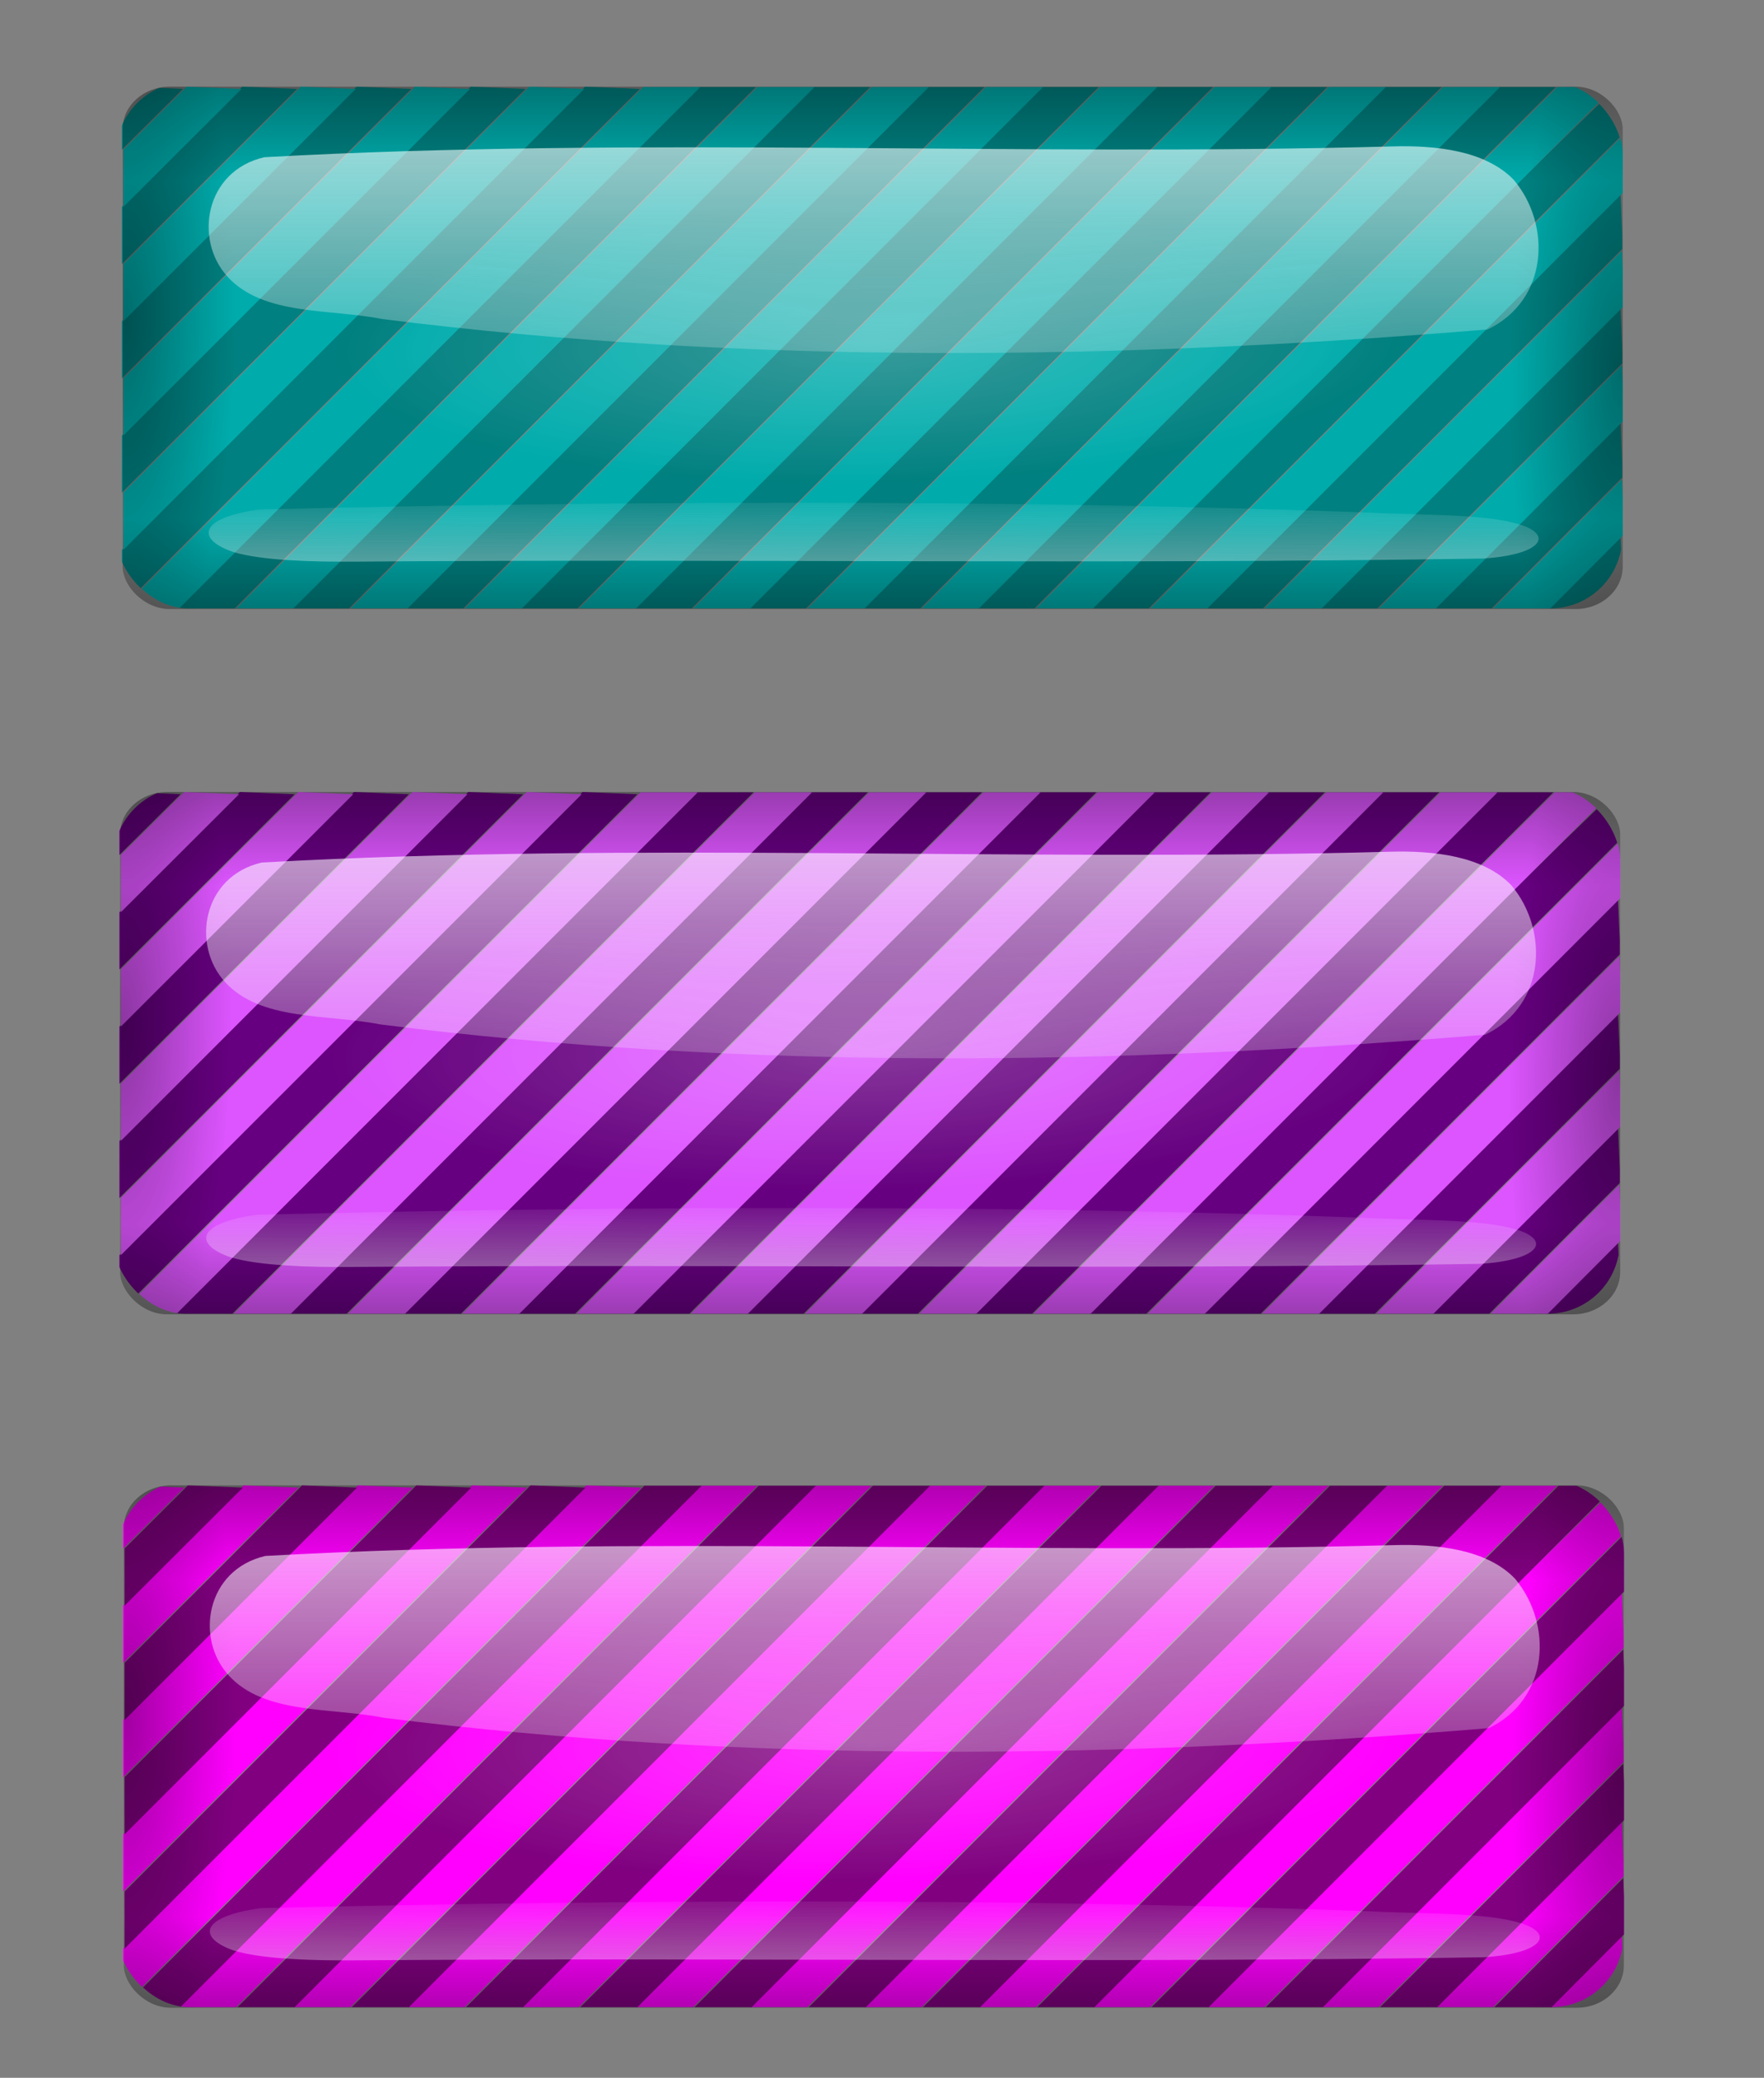
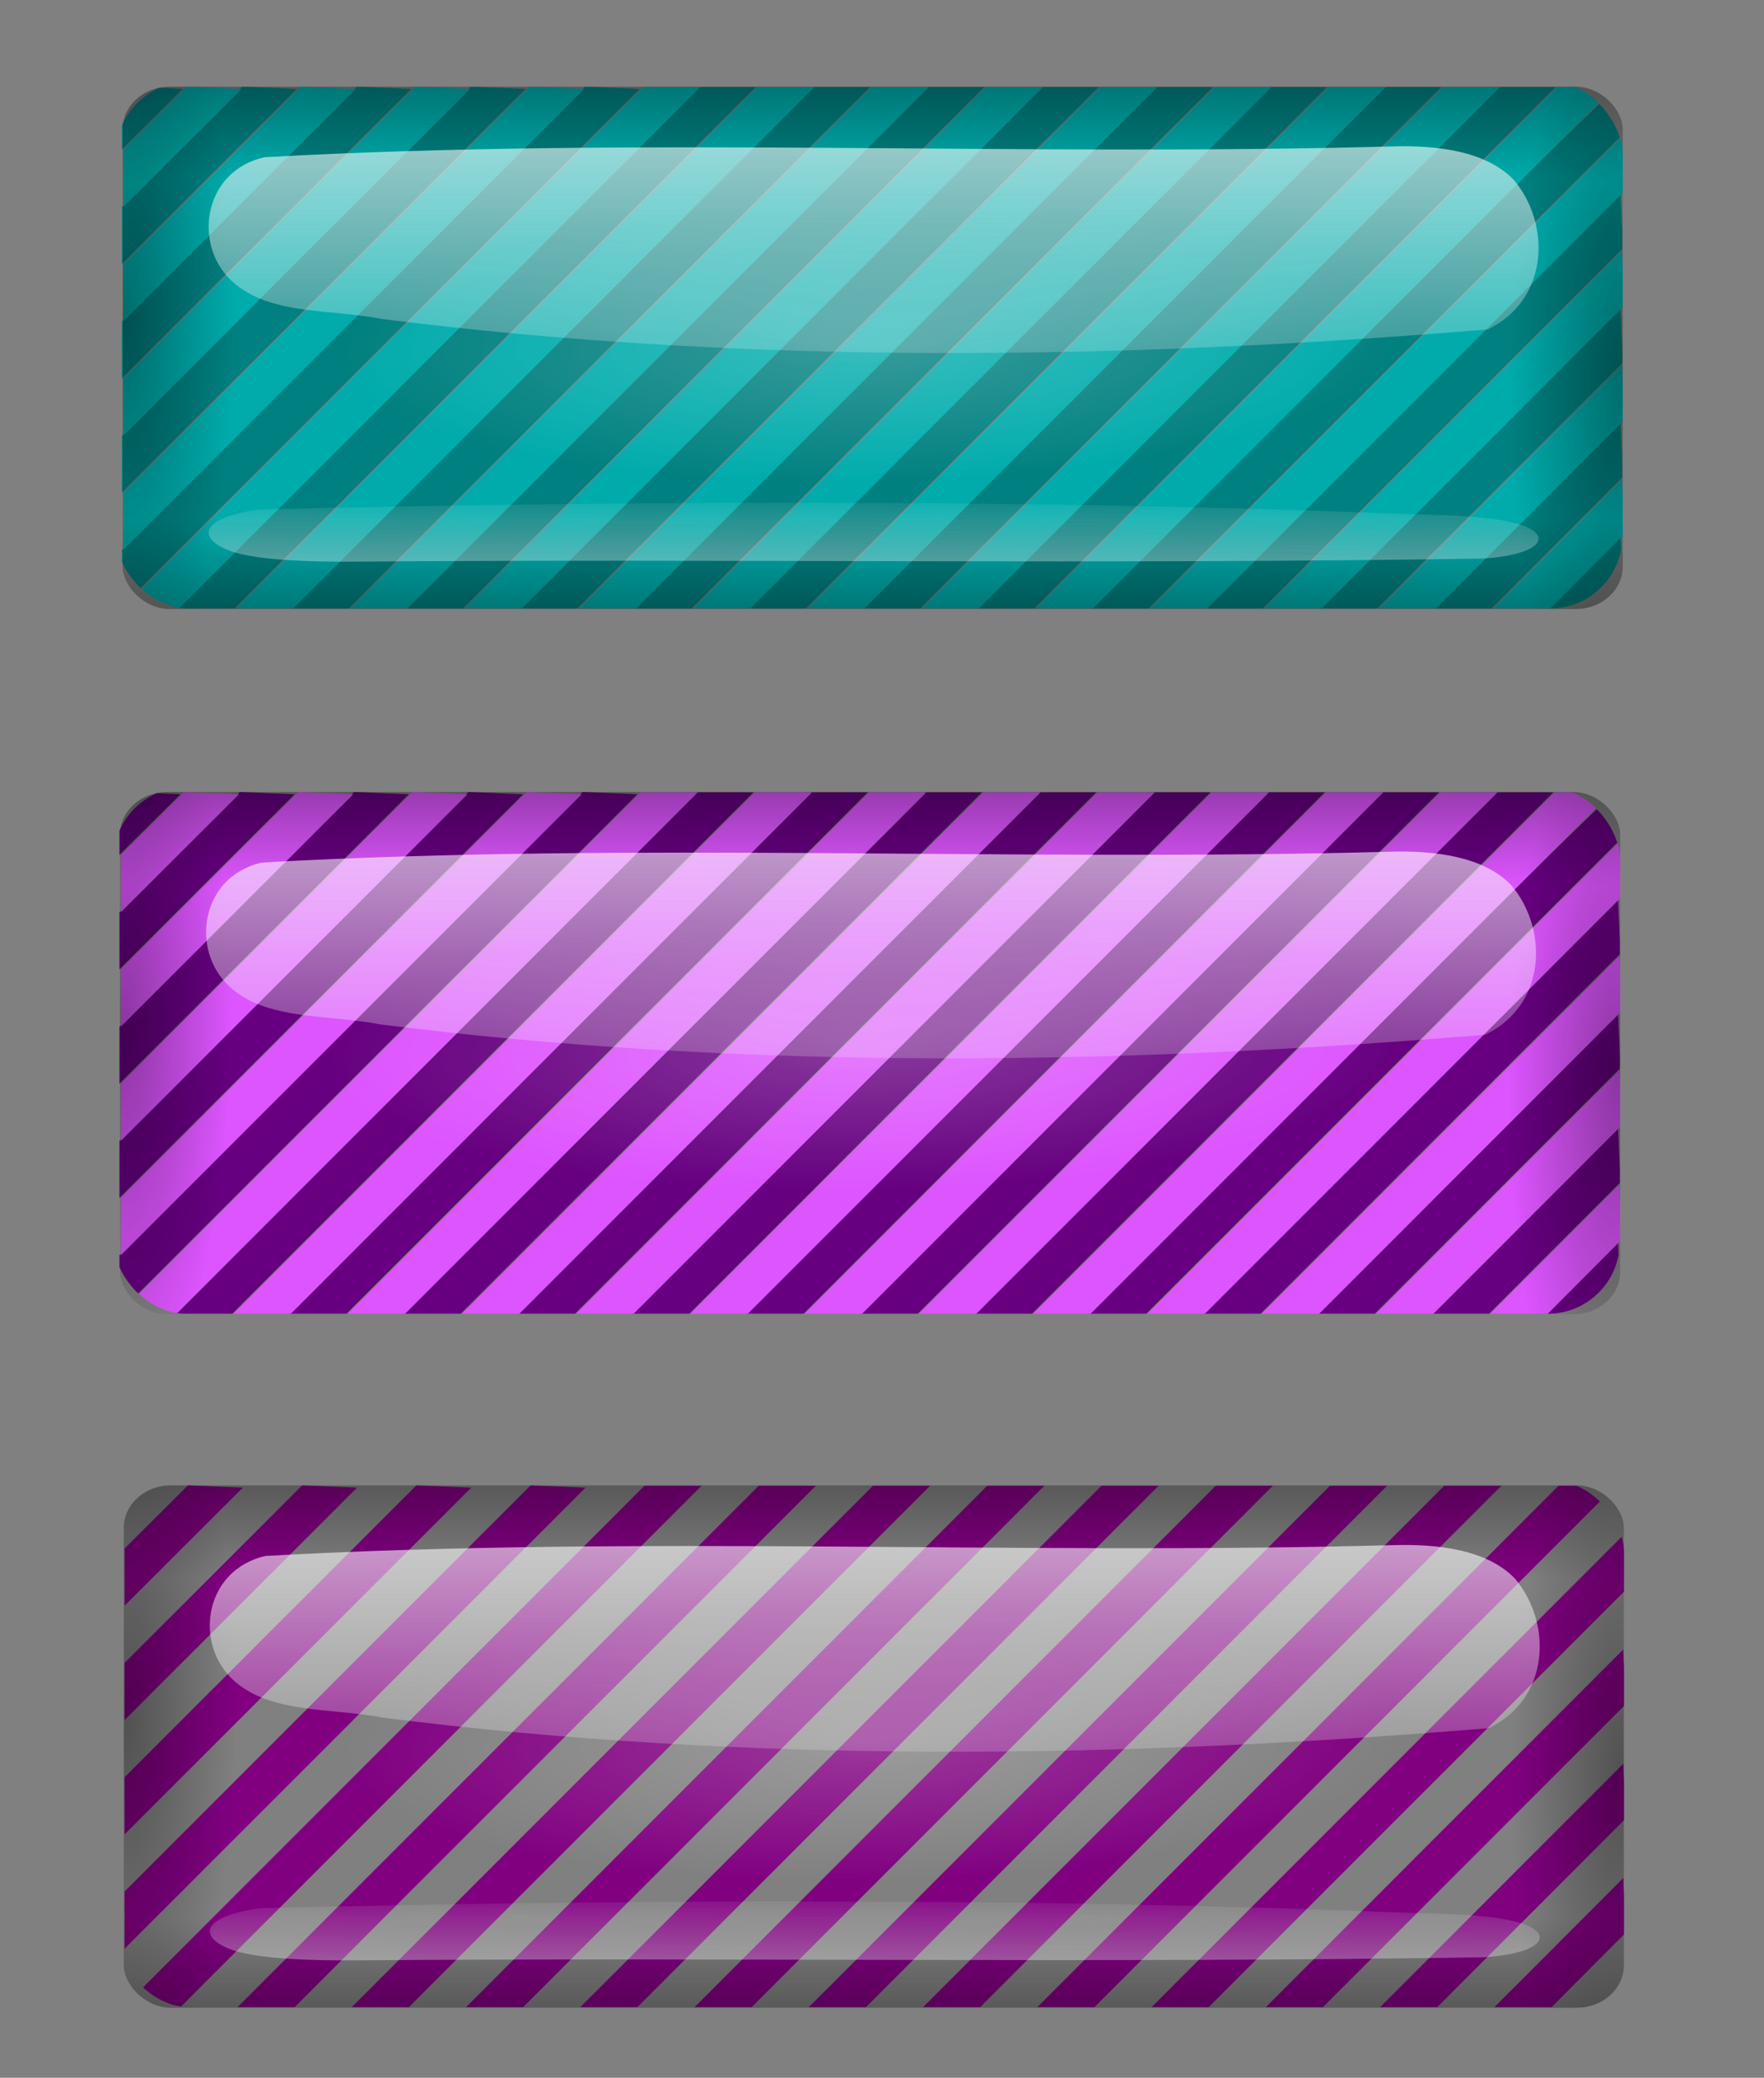
<svg xmlns="http://www.w3.org/2000/svg" xmlns:ns1="http://www.inkscape.org/namespaces/inkscape" xmlns:xlink="http://www.w3.org/1999/xlink" id="svg8498" viewBox="0 0 698.46 822.44" version="1.1" ns1:version="0.91 r13725">
  <rect x="0" y="0" width="698.46" height="822.44" fill="#808080" stroke="none" />
  <defs id="defs3">
    <clipPath id="clipPath3828-3">
      <rect id="rect3830-72" style="fill:#ff6600" ry="18.905" height="138.17" width="395.5" y="357.7" x="-413.25" />
    </clipPath>
    <clipPath id="clipPath3824-57">
      <rect id="rect3826-8" style="fill:#ff6600" ry="18.905" height="138.17" width="395.5" y="357.7" x="-413.25" />
    </clipPath>
    <radialGradient id="radialGradient5727" xlink:href="#linearGradient3498-7" gradientUnits="userSpaceOnUse" cy="776.36" cx="30.423" gradientTransform="matrix(.75 -.015 .004 .218 115.81 605.8)" r="202.82" />
    <linearGradient id="linearGradient3498-7">
      <stop id="stop3500-2" style="stop-color:#ffffff" offset="0" />
      <stop id="stop3502-1" style="stop-color:#ffffff;stop-opacity:0" offset="1" />
    </linearGradient>
    <linearGradient id="linearGradient5731" y2="620.45" xlink:href="#linearGradient3142-3" gradientUnits="userSpaceOnUse" x2="262.4" gradientTransform="matrix(.987 0 0 1.037 -570.75 -70.13)" y1="588.41" x1="262.4" />
    <linearGradient id="linearGradient3142-3">
      <stop id="stop3144-1" style="stop-color:#000000" offset="0" />
      <stop id="stop3146-7" style="stop-color:#000000;stop-opacity:0" offset="1" />
    </linearGradient>
    <linearGradient id="linearGradient5733" y2="619.23" xlink:href="#linearGradient3142-3" gradientUnits="userSpaceOnUse" x2="262.4" gradientTransform="matrix(.987 0 0 1.037 82.924 -1315.5)" y1="588.41" x1="262.4" />
    <radialGradient id="radialGradient5735" xlink:href="#linearGradient3142-3" gradientUnits="userSpaceOnUse" cy="365.38" cx="21.305" gradientTransform="matrix(-.144 -.002 .006 -.575 -126.62 840.93)" r="202.82" />
    <radialGradient id="radialGradient5737" xlink:href="#linearGradient3142-3" gradientUnits="userSpaceOnUse" cy="365.38" cx="21.305" gradientTransform="matrix(-.144 -.002 .006 -.575 527.05 -404.44)" r="202.82" />
    <linearGradient id="linearGradient5747" y2="412.2" xlink:href="#linearGradient3163-1" gradientUnits="userSpaceOnUse" x2="263.67" gradientTransform="matrix(1.139 0 0 1 -72.09 5.071)" y1="306.99" x1="263.67" />
    <linearGradient id="linearGradient3163-1">
      <stop id="stop3165-6" style="stop-color:#f9f9f9" offset="0" />
      <stop id="stop3167-3" style="stop-color:#f9f9f9;stop-opacity:0" offset="1" />
    </linearGradient>
    <linearGradient id="linearGradient5749" y2="394.43" xlink:href="#linearGradient3163-1" gradientUnits="userSpaceOnUse" x2="261.44" gradientTransform="matrix(-1.139 0 0 -.285 579.93 531.58)" y1="235.89" x1="263.67" />
  </defs>
  <g id="layer1" transform="translate(-.908 -.208)">
    <g id="g5590" transform="matrix(1.508 0 0 1.508 810.02 -769.98)">
      <g id="g5106" transform="translate(-14.161 -65.882)">
        <path id="path3842" style="fill:#008080" clip-path="url(#clipPath3828-3)" d="m-328.7 427.52 68.495-68.5h7.5 7.5l-68.495 68.5-68.495 68.5h-7.5-7.5l68.495-68.5zm30 0 68.495-68.5h7.5 7.5l-68.495 68.5-68.495 68.5h-7.5-7.5l68.495-68.5zm30 0 68.495-68.5h7.5 7.5l-68.495 68.5-68.495 68.5h-7.5-7.5l68.495-68.5zm30 0 68.495-68.5h7.5 7.5l-68.495 68.5-68.495 68.5h-7.5-7.5l68.495-68.5zm30 0 68.495-68.5h7.5 7.5l-68.495 68.5-68.495 68.5h-7.5-7.5l68.495-68.5zm30 0 68.495-68.5h7.5 7.5l-68.495 68.5-68.495 68.5h-7.5-7.5l68.495-68.5zm30 0 68.495-68.5h7.5 7.5l-68.495 68.5-68.495 68.5h-7.5-7.5l68.495-68.5zm30 0 68.495-68.5h7.5 7.5l-68.495 68.5-68.495 68.5h-7.5-7.5l68.495-68.5zm30 0c37.672-37.675 69.058-68.5 69.747-68.5 0.87 0 1.253 1.91 1.253 6.253v6.253l-62.253 62.247-62.253 62.247h-7.494-7.494l68.495-68.5zm16.003 13.99 54.497-54.51 0.298 7.208 0.298 7.208-47.294 47.302-47.294 47.302h-7.5-7.5l54.497-54.51zm15.001 14.999 39.495-39.511 0.298 7.207 0.298 7.207-32.292 32.303-32.292 32.303h-7.501-7.501l39.495-39.511zm15.003 14.997 24.492-24.514 0.298 7.206 0.298 7.206-17.287 17.308-17.287 17.308h-7.503-7.503l24.492-24.514zm15.012 14.988 9.48-9.526 0.297 7.162c0.259 6.257 0.016 7.461-1.924 9.526-1.955 2.081-3.126 2.364-9.777 2.364h-7.556l9.48-9.526zm-384.02 1.52v-7.5l60.801-60.795 60.801-60.795 7.208 0.298 7.208 0.298-68.009 67.997-68.009 67.997v-7.5zm0-30.002v-7.5l45.802-45.794 45.802-45.794 7.208 0.298 7.208 0.298-53.01 52.996-53.01 52.996v-7.5zm0-30.003v-7.501l30.804-30.792 30.804-30.792 7.207 0.298 7.207 0.298-38.011 37.995-38.011 37.995v-7.501zm0-30.009v-7.504l15.809-15.786 15.809-15.786 7.205 0.298 7.205 0.298-23.014 22.992-23.014 22.992v-7.504zm0-30.285c0-5.588 0.377-7.903 1.349-8.276 0.742-0.285 4.356-0.383 8.03-0.219l6.681 0.299-8.03 7.976-8.03 7.976v-7.758z" transform="translate(-78.678 240.44)" />
        <path id="path3844" style="fill:#00abab" clip-path="url(#clipPath3824-57)" d="m-343.45 427.52 68.495-68.5h7.5 7.5l-68.495 68.5-68.495 68.5h-7.5-7.5l68.495-68.5zm30 0 68.495-68.5h7.5 7.5l-68.495 68.5-68.495 68.5h-7.5-7.5l68.495-68.5zm30 0 68.495-68.5h7.5 7.5l-68.495 68.5-68.495 68.5h-7.5-7.5l68.495-68.5zm30 0 68.495-68.5h7.5 7.5l-68.495 68.5-68.495 68.5h-7.5-7.5l68.495-68.5zm30 0 68.495-68.5h7.5 7.5l-68.495 68.5-68.495 68.5h-7.5-7.5l68.495-68.5zm30 0 68.495-68.5h7.5 7.5l-68.495 68.5-68.495 68.5h-7.5-7.5l68.495-68.5zm30 0 68.495-68.5h7.5 7.5l-68.495 68.5-68.495 68.5h-7.5-7.5l68.495-68.5zm30 0 68.495-68.5h7.5 7.5l-68.495 68.5-68.495 68.5h-7.5-7.5l68.495-68.5zm30 0 68.495-68.5h7.5 7.5l-68.495 68.5-68.495 68.5h-7.5-7.5l68.495-68.5zm23.503 6.491 61.997-62.009 0.298 7.208 0.298 7.208-54.794 54.801-54.794 54.801h-7.5-7.5l61.997-62.009zm15.001 14.999 46.996-47.01 0.298 7.208 0.298 7.208-39.793 39.802-39.793 39.802h-7.501-7.501l46.996-47.01zm15.002 14.998 31.994-32.012 0.298 7.207 0.298 7.207-24.79 24.805-24.79 24.805h-7.502-7.502l31.994-32.012zm15.005 14.995 16.989-17.017 0.298 7.202 0.298 7.202-9.779 9.816-9.779 9.816h-7.508-7.508l16.989-17.017zm14.989 15.017c0.995-1.1 1.965-2 2.155-2 0.19 0 0.345 0.9 0.345 2 0 1.381-0.667 2-2.155 2-2.092 0-2.102-0.059-0.345-2zm-391.5-21.007v-7.5l53.301-53.294 53.301-53.294 7.208 0.298 7.208 0.298-60.509 60.497-60.509 60.497v-7.5zm0-30.002v-7.501l38.303-38.293 38.303-38.293 7.208 0.298 7.208 0.298-45.51 45.496-45.51 45.496v-7.501zm0-30.005v-7.502l23.306-23.29 23.306-23.29 7.207 0.298 7.207 0.298-30.512 30.494-30.512 30.494v-7.502zm0-30.02v-7.51l8.319-8.275 8.319-8.275 7.2 0.297 7.2 0.297-15.518 15.488-15.518 15.488v-7.51z" transform="translate(-78.554 240.44)" />
      </g>
      <g id="g5110" transform="translate(-702.16 -221.01)">
        <g id="g5112" style="opacity:0.66" transform="matrix(.96 0 0 .9 169.91 -232.72)">
          <g id="g5114" transform="matrix(.967 0 0 .922 96.418 457.87)">
            <rect id="rect5116" style="opacity:0.33;fill:url(#radialGradient5727)" ry="12.123" height="149.35" width="405.64" y="702.09" x="-59.579" />
            <rect id="rect5118" style="opacity:0.33;fill:url(#radialGradient5727)" ry="12.123" height="149.35" width="405.64" y="702.09" x="-59.579" />
          </g>
          <g id="g5120" transform="translate(532.41 559.03)">
            <g id="g5122" transform="matrix(1.025 0 0 .984 36.803 1.324)">
              <rect id="rect5124" style="opacity:.55;fill:url(#linearGradient5731)" ry="12.567" height="154.81" width="400.27" y="545.28" x="-526.97" />
              <rect id="rect5126" style="opacity:.55;fill:url(#linearGradient5733)" transform="scale(-1)" ry="12.567" width="400.27" y="-700.09" x="126.7" height="154.81" />
              <rect id="rect5128" style="opacity:.55;fill:url(#radialGradient5735)" ry="12.567" height="154.81" width="400.27" y="545.28" x="-526.97" />
              <rect id="rect5130" style="opacity:.55;fill:url(#radialGradient5737)" transform="scale(-1)" ry="12.567" width="400.27" y="-700.09" x="126.7" height="154.81" />
            </g>
            <g id="g5132" transform="matrix(1.025 0 0 .984 36.803 1.324)">
              <rect id="rect5134" style="opacity:.55;fill:url(#linearGradient5731)" ry="12.567" height="154.81" width="400.27" y="545.28" x="-526.97" />
-               <rect id="rect5136" style="opacity:.55;fill:url(#linearGradient5733)" transform="scale(-1)" ry="12.567" width="400.27" y="-700.09" x="126.7" height="154.81" />
              <rect id="rect5138" style="opacity:.55;fill:url(#radialGradient5735)" ry="12.567" height="154.81" width="400.27" y="545.28" x="-526.97" />
              <rect id="rect5140" style="opacity:.55;fill:url(#radialGradient5737)" transform="scale(-1)" ry="12.567" width="400.27" y="-700.09" x="126.7" height="154.81" />
            </g>
          </g>
          <g id="g5142" transform="translate(-19.457 793.82)">
            <path id="path5144" style="fill:url(#linearGradient5747)" d="m395.83 320.51c-102.7 2.989-205.96-2.948-308.58 3.156-16.191 4.001-19.321 24.05-10.001 34.875 9.794 11.438 28.046 9.273 42.269 12.307 100.02 13.498 201.99 11.912 302.36 3.037 16.734-8.633 17.41-30.585 7.154-43.594-7.766-8.634-21.442-10.139-33.207-9.781z" />
            <path id="path5146" style="fill:url(#linearGradient5749)" d="m112.02 441.6c102.7-0.853 205.96 0.841 308.58-0.9 16.191-1.141 19.321-6.861 10.001-9.949-9.794-3.263-28.046-2.645-42.269-3.511-100.02-3.851-201.99-3.398-302.36-0.866-16.734 2.463-17.41 8.725-7.154 12.436 7.766 2.463 21.442 2.892 33.207 2.79z" />
          </g>
        </g>
        <g id="g5148" style="opacity:0.66" transform="matrix(.96 0 0 .9 150.88 481.89)">
          <path id="path5150" style="fill:url(#linearGradient5747)" d="m395.83 320.51c-102.7 2.989-205.96-2.948-308.58 3.156-16.191 4.001-19.321 24.05-10.001 34.875 9.794 11.438 28.046 9.273 42.269 12.307 100.02 13.498 201.99 11.912 302.36 3.037 16.734-8.633 17.41-30.585 7.154-43.594-7.766-8.634-21.442-10.139-33.207-9.781z" />
          <path id="path5152" style="fill:url(#linearGradient5749)" d="m112.02 441.6c102.7-0.853 205.96 0.841 308.58-0.9 16.191-1.141 19.321-6.861 10.001-9.949-9.794-3.263-28.046-2.645-42.269-3.511-100.02-3.851-201.99-3.398-302.36-0.866-16.734 2.463-17.41 8.725-7.154 12.436 7.766 2.463 21.442 2.892 33.207 2.79z" />
        </g>
      </g>
    </g>
    <g id="g5508" transform="matrix(1.508 0 0 1.508 1435.3 267.54)">
      <g id="g5432" transform="translate(-.253 .551)">
-         <path id="path5350" style="fill:#ff00ff" clip-path="url(#clipPath3828-3)" d="m-328.7 427.52 68.495-68.5h7.5 7.5l-68.495 68.5-68.495 68.5h-7.5-7.5l68.495-68.5zm30 0 68.495-68.5h7.5 7.5l-68.495 68.5-68.495 68.5h-7.5-7.5l68.495-68.5zm30 0 68.495-68.5h7.5 7.5l-68.495 68.5-68.495 68.5h-7.5-7.5l68.495-68.5zm30 0 68.495-68.5h7.5 7.5l-68.495 68.5-68.495 68.5h-7.5-7.5l68.495-68.5zm30 0 68.495-68.5h7.5 7.5l-68.495 68.5-68.495 68.5h-7.5-7.5l68.495-68.5zm30 0 68.495-68.5h7.5 7.5l-68.495 68.5-68.495 68.5h-7.5-7.5l68.495-68.5zm30 0 68.495-68.5h7.5 7.5l-68.495 68.5-68.495 68.5h-7.5-7.5l68.495-68.5zm30 0 68.495-68.5h7.5 7.5l-68.495 68.5-68.495 68.5h-7.5-7.5l68.495-68.5zm30 0c37.672-37.675 69.058-68.5 69.747-68.5 0.87 0 1.253 1.91 1.253 6.253v6.253l-62.253 62.247-62.253 62.247h-7.494-7.494l68.495-68.5zm16.003 13.99 54.497-54.51 0.298 7.208 0.298 7.208-47.294 47.302-47.294 47.302h-7.5-7.5l54.497-54.51zm15.001 14.999 39.495-39.511 0.298 7.207 0.298 7.207-32.292 32.303-32.292 32.303h-7.501-7.501l39.495-39.511zm15.003 14.997 24.492-24.514 0.298 7.206 0.298 7.206-17.287 17.308-17.287 17.308h-7.503-7.503l24.492-24.514zm15.012 14.988 9.48-9.526 0.297 7.162c0.259 6.257 0.016 7.461-1.924 9.526-1.955 2.081-3.126 2.364-9.777 2.364h-7.556l9.48-9.526zm-384.02 1.52v-7.5l60.801-60.795 60.801-60.795 7.208 0.298 7.208 0.298-68.009 67.997-68.009 67.997v-7.5zm0-30.002v-7.5l45.802-45.794 45.802-45.794 7.208 0.298 7.208 0.298-53.01 52.996-53.01 52.996v-7.5zm0-30.003v-7.501l30.804-30.792 30.804-30.792 7.207 0.298 7.207 0.298-38.011 37.995-38.011 37.995v-7.501zm0-30.009v-7.504l15.809-15.786 15.809-15.786 7.205 0.298 7.205 0.298-23.014 22.992-23.014 22.992v-7.504zm0-30.285c0-5.588 0.377-7.903 1.349-8.276 0.742-0.285 4.356-0.383 8.03-0.219l6.681 0.299-8.03 7.976-8.03 7.976v-7.758z" transform="translate(-506.9 -146.87)" />
        <path id="path5352" style="fill:#800080" clip-path="url(#clipPath3824-57)" d="m-343.45 427.52 68.495-68.5h7.5 7.5l-68.495 68.5-68.495 68.5h-7.5-7.5l68.495-68.5zm30 0 68.495-68.5h7.5 7.5l-68.495 68.5-68.495 68.5h-7.5-7.5l68.495-68.5zm30 0 68.495-68.5h7.5 7.5l-68.495 68.5-68.495 68.5h-7.5-7.5l68.495-68.5zm30 0 68.495-68.5h7.5 7.5l-68.495 68.5-68.495 68.5h-7.5-7.5l68.495-68.5zm30 0 68.495-68.5h7.5 7.5l-68.495 68.5-68.495 68.5h-7.5-7.5l68.495-68.5zm30 0 68.495-68.5h7.5 7.5l-68.495 68.5-68.495 68.5h-7.5-7.5l68.495-68.5zm30 0 68.495-68.5h7.5 7.5l-68.495 68.5-68.495 68.5h-7.5-7.5l68.495-68.5zm30 0 68.495-68.5h7.5 7.5l-68.495 68.5-68.495 68.5h-7.5-7.5l68.495-68.5zm30 0 68.495-68.5h7.5 7.5l-68.495 68.5-68.495 68.5h-7.5-7.5l68.495-68.5zm23.503 6.491 61.997-62.009 0.298 7.208 0.298 7.208-54.794 54.801-54.794 54.801h-7.5-7.5l61.997-62.009zm15.001 14.999 46.996-47.01 0.298 7.208 0.298 7.208-39.793 39.802-39.793 39.802h-7.501-7.501l46.996-47.01zm15.002 14.998 31.994-32.012 0.298 7.207 0.298 7.207-24.79 24.805-24.79 24.805h-7.502-7.502l31.994-32.012zm15.005 14.995 16.989-17.017 0.298 7.202 0.298 7.202-9.779 9.816-9.779 9.816h-7.508-7.508l16.989-17.017zm14.989 15.017c0.995-1.1 1.965-2 2.155-2 0.19 0 0.345 0.9 0.345 2 0 1.381-0.667 2-2.155 2-2.092 0-2.102-0.059-0.345-2zm-391.5-21.007v-7.5l53.301-53.294 53.301-53.294 7.208 0.298 7.208 0.298-60.509 60.497-60.509 60.497v-7.5zm0-30.002v-7.501l38.303-38.293 38.303-38.293 7.208 0.298 7.208 0.298-45.51 45.496-45.51 45.496v-7.501zm0-30.005v-7.502l23.306-23.29 23.306-23.29 7.207 0.298 7.207 0.298-30.512 30.494-30.512 30.494v-7.502zm0-30.02v-7.51l8.319-8.275 8.319-8.275 7.2 0.297 7.2 0.297-15.518 15.488-15.518 15.488v-7.51z" transform="translate(-506.77 -146.87)" />
      </g>
      <g id="g5436" transform="translate(-1116.5 -541.89)">
        <g id="g5438" style="opacity:0.66" transform="matrix(.96 0 0 .9 169.91 -232.72)">
          <g id="g5440" transform="matrix(.967 0 0 .922 96.418 457.87)">
            <rect id="rect5442" style="opacity:0.33;fill:url(#radialGradient5727)" ry="12.123" height="149.35" width="405.64" y="702.09" x="-59.579" />
            <rect id="rect5444" style="opacity:0.33;fill:url(#radialGradient5727)" ry="12.123" height="149.35" width="405.64" y="702.09" x="-59.579" />
          </g>
          <g id="g5446" transform="translate(532.41 559.03)">
            <g id="g5448" transform="matrix(1.025 0 0 .984 36.803 1.324)">
              <rect id="rect5450" style="opacity:.55;fill:url(#linearGradient5731)" ry="12.567" height="154.81" width="400.27" y="545.28" x="-526.97" />
              <rect id="rect5452" style="opacity:.55;fill:url(#linearGradient5733)" transform="scale(-1)" ry="12.567" width="400.27" y="-700.09" x="126.7" height="154.81" />
              <rect id="rect5454" style="opacity:.55;fill:url(#radialGradient5735)" ry="12.567" height="154.81" width="400.27" y="545.28" x="-526.97" />
              <rect id="rect5456" style="opacity:.55;fill:url(#radialGradient5737)" transform="scale(-1)" ry="12.567" width="400.27" y="-700.09" x="126.7" height="154.81" />
            </g>
            <g id="g5458" transform="matrix(1.025 0 0 .984 36.803 1.324)">
              <rect id="rect5460" style="opacity:.55;fill:url(#linearGradient5731)" ry="12.567" height="154.81" width="400.27" y="545.28" x="-526.97" />
              <rect id="rect5462" style="opacity:.55;fill:url(#linearGradient5733)" transform="scale(-1)" ry="12.567" width="400.27" y="-700.09" x="126.7" height="154.81" />
              <rect id="rect5464" style="opacity:.55;fill:url(#radialGradient5735)" ry="12.567" height="154.81" width="400.27" y="545.28" x="-526.97" />
              <rect id="rect5466" style="opacity:.55;fill:url(#radialGradient5737)" transform="scale(-1)" ry="12.567" width="400.27" y="-700.09" x="126.7" height="154.81" />
            </g>
          </g>
          <g id="g5468" transform="translate(-19.457 793.82)">
            <path id="path5470" style="fill:url(#linearGradient5747)" d="m395.83 320.51c-102.7 2.989-205.96-2.948-308.58 3.156-16.191 4.001-19.321 24.05-10.001 34.875 9.794 11.438 28.046 9.273 42.269 12.307 100.02 13.498 201.99 11.912 302.36 3.037 16.734-8.633 17.41-30.585 7.154-43.594-7.766-8.634-21.442-10.139-33.207-9.781z" />
            <path id="path5472" style="fill:url(#linearGradient5749)" d="m112.02 441.6c102.7-0.853 205.96 0.841 308.58-0.9 16.191-1.141 19.321-6.861 10.001-9.949-9.794-3.263-28.046-2.645-42.269-3.511-100.02-3.851-201.99-3.398-302.36-0.866-16.734 2.463-17.41 8.725-7.154 12.436 7.766 2.463 21.442 2.892 33.207 2.79z" />
          </g>
        </g>
        <g id="g5474" style="opacity:0.66" transform="matrix(.96 0 0 .9 150.88 481.89)">
          <path id="path5476" style="fill:url(#linearGradient5747)" d="m395.83 320.51c-102.7 2.989-205.96-2.948-308.58 3.156-16.191 4.001-19.321 24.05-10.001 34.875 9.794 11.438 28.046 9.273 42.269 12.307 100.02 13.498 201.99 11.912 302.36 3.037 16.734-8.633 17.41-30.585 7.154-43.594-7.766-8.634-21.442-10.139-33.207-9.781z" />
          <path id="path5478" style="fill:url(#linearGradient5749)" d="m112.02 441.6c102.7-0.853 205.96 0.841 308.58-0.9 16.191-1.141 19.321-6.861 10.001-9.949-9.794-3.263-28.046-2.645-42.269-3.511-100.02-3.851-201.99-3.398-302.36-0.866-16.734 2.463-17.41 8.725-7.154 12.436 7.766 2.463 21.442 2.892 33.207 2.79z" />
        </g>
      </g>
    </g>
    <g id="g6152" transform="matrix(1.508 0 0 1.508 849.25 -1520.2)">
      <g id="g6076" transform="translate(.412 1.822)">
        <path id="path5945" style="fill:#660080" clip-path="url(#clipPath3828-3)" d="m-328.7 427.52 68.495-68.5h7.5 7.5l-68.495 68.5-68.495 68.5h-7.5-7.5l68.495-68.5zm30 0 68.495-68.5h7.5 7.5l-68.495 68.5-68.495 68.5h-7.5-7.5l68.495-68.5zm30 0 68.495-68.5h7.5 7.5l-68.495 68.5-68.495 68.5h-7.5-7.5l68.495-68.5zm30 0 68.495-68.5h7.5 7.5l-68.495 68.5-68.495 68.5h-7.5-7.5l68.495-68.5zm30 0 68.495-68.5h7.5 7.5l-68.495 68.5-68.495 68.5h-7.5-7.5l68.495-68.5zm30 0 68.495-68.5h7.5 7.5l-68.495 68.5-68.495 68.5h-7.5-7.5l68.495-68.5zm30 0 68.495-68.5h7.5 7.5l-68.495 68.5-68.495 68.5h-7.5-7.5l68.495-68.5zm30 0 68.495-68.5h7.5 7.5l-68.495 68.5-68.495 68.5h-7.5-7.5l68.495-68.5zm30 0c37.672-37.675 69.058-68.5 69.747-68.5 0.87 0 1.253 1.91 1.253 6.253v6.253l-62.253 62.247-62.253 62.247h-7.494-7.494l68.495-68.5zm16.003 13.99 54.497-54.51 0.298 7.208 0.298 7.208-47.294 47.302-47.294 47.302h-7.5-7.5l54.497-54.51zm15.001 14.999 39.495-39.511 0.298 7.207 0.298 7.207-32.292 32.303-32.292 32.303h-7.501-7.501l39.495-39.511zm15.003 14.997 24.492-24.514 0.298 7.206 0.298 7.206-17.287 17.308-17.287 17.308h-7.503-7.503l24.492-24.514zm15.012 14.988 9.48-9.526 0.297 7.162c0.259 6.257 0.016 7.461-1.924 9.526-1.955 2.081-3.126 2.364-9.777 2.364h-7.556l9.48-9.526zm-384.02 1.52v-7.5l60.801-60.795 60.801-60.795 7.208 0.298 7.208 0.298-68.009 67.997-68.009 67.997v-7.5zm0-30.002v-7.5l45.802-45.794 45.802-45.794 7.208 0.298 7.208 0.298-53.01 52.996-53.01 52.996v-7.5zm0-30.003v-7.501l30.804-30.792 30.804-30.792 7.207 0.298 7.207 0.298-38.011 37.995-38.011 37.995v-7.501zm0-30.009v-7.504l15.809-15.786 15.809-15.786 7.205 0.298 7.205 0.298-23.014 22.992-23.014 22.992v-7.504zm0-30.285c0-5.588 0.377-7.903 1.349-8.276 0.742-0.285 4.356-0.383 8.03-0.219l6.681 0.299-8.03 7.976-8.03 7.976v-7.758z" transform="translate(-119.92 855.36)" />
        <path id="path5947" style="fill:#dd55ff" clip-path="url(#clipPath3824-57)" d="m-343.45 427.52 68.495-68.5h7.5 7.5l-68.495 68.5-68.495 68.5h-7.5-7.5l68.495-68.5zm30 0 68.495-68.5h7.5 7.5l-68.495 68.5-68.495 68.5h-7.5-7.5l68.495-68.5zm30 0 68.495-68.5h7.5 7.5l-68.495 68.5-68.495 68.5h-7.5-7.5l68.495-68.5zm30 0 68.495-68.5h7.5 7.5l-68.495 68.5-68.495 68.5h-7.5-7.5l68.495-68.5zm30 0 68.495-68.5h7.5 7.5l-68.495 68.5-68.495 68.5h-7.5-7.5l68.495-68.5zm30 0 68.495-68.5h7.5 7.5l-68.495 68.5-68.495 68.5h-7.5-7.5l68.495-68.5zm30 0 68.495-68.5h7.5 7.5l-68.495 68.5-68.495 68.5h-7.5-7.5l68.495-68.5zm30 0 68.495-68.5h7.5 7.5l-68.495 68.5-68.495 68.5h-7.5-7.5l68.495-68.5zm30 0 68.495-68.5h7.5 7.5l-68.495 68.5-68.495 68.5h-7.5-7.5l68.495-68.5zm23.503 6.491 61.997-62.009 0.298 7.208 0.298 7.208-54.794 54.801-54.794 54.801h-7.5-7.5l61.997-62.009zm15.001 14.999 46.996-47.01 0.298 7.208 0.298 7.208-39.793 39.802-39.793 39.802h-7.501-7.501l46.996-47.01zm15.002 14.998 31.994-32.012 0.298 7.207 0.298 7.207-24.79 24.805-24.79 24.805h-7.502-7.502l31.994-32.012zm15.005 14.995 16.989-17.017 0.298 7.202 0.298 7.202-9.779 9.816-9.779 9.816h-7.508-7.508l16.989-17.017zm14.989 15.017c0.995-1.1 1.965-2 2.155-2 0.19 0 0.345 0.9 0.345 2 0 1.381-0.667 2-2.155 2-2.092 0-2.102-0.059-0.345-2zm-391.5-21.007v-7.5l53.301-53.294 53.301-53.294 7.208 0.298 7.208 0.298-60.509 60.497-60.509 60.497v-7.5zm0-30.002v-7.501l38.303-38.293 38.303-38.293 7.208 0.298 7.208 0.298-45.51 45.496-45.51 45.496v-7.501zm0-30.005v-7.502l23.306-23.29 23.306-23.29 7.207 0.298 7.207 0.298-30.512 30.494-30.512 30.494v-7.502zm0-30.02v-7.51l8.319-8.275 8.319-8.275 7.2 0.297 7.2 0.297-15.518 15.488-15.518 15.488v-7.51z" transform="translate(-119.8 855.36)" />
      </g>
      <g id="g6080" transform="translate(-728.84 461.61)">
        <g id="g6082" style="opacity:0.66" transform="matrix(.96 0 0 .9 169.91 -232.72)">
          <g id="g6084" transform="matrix(.967 0 0 .922 96.418 457.87)">
            <rect id="rect6086" style="opacity:0.33;fill:url(#radialGradient5727)" ry="12.123" height="149.35" width="405.64" y="702.09" x="-59.579" />
            <rect id="rect6088" style="opacity:0.33;fill:url(#radialGradient5727)" ry="12.123" height="149.35" width="405.64" y="702.09" x="-59.579" />
          </g>
          <g id="g6090" transform="translate(532.41 559.03)">
            <g id="g6092" transform="matrix(1.025 0 0 .984 36.803 1.324)">
              <rect id="rect6094" style="opacity:.55;fill:url(#linearGradient5731)" ry="12.567" height="154.81" width="400.27" y="545.28" x="-526.97" />
-               <rect id="rect6096" style="opacity:.55;fill:url(#linearGradient5733)" transform="scale(-1)" ry="12.567" width="400.27" y="-700.09" x="126.7" height="154.81" />
              <rect id="rect6098" style="opacity:.55;fill:url(#radialGradient5735)" ry="12.567" height="154.81" width="400.27" y="545.28" x="-526.97" />
              <rect id="rect6100" style="opacity:.55;fill:url(#radialGradient5737)" transform="scale(-1)" ry="12.567" width="400.27" y="-700.09" x="126.7" height="154.81" />
            </g>
            <g id="g6102" transform="matrix(1.025 0 0 .984 36.803 1.324)">
              <rect id="rect6104" style="opacity:.55;fill:url(#linearGradient5731)" ry="12.567" height="154.81" width="400.27" y="545.28" x="-526.97" />
              <rect id="rect6106" style="opacity:.55;fill:url(#linearGradient5733)" transform="scale(-1)" ry="12.567" width="400.27" y="-700.09" x="126.7" height="154.81" />
              <rect id="rect6108" style="opacity:.55;fill:url(#radialGradient5735)" ry="12.567" height="154.81" width="400.27" y="545.28" x="-526.97" />
              <rect id="rect6110" style="opacity:.55;fill:url(#radialGradient5737)" transform="scale(-1)" ry="12.567" width="400.27" y="-700.09" x="126.7" height="154.81" />
            </g>
          </g>
          <g id="g6112" transform="translate(-19.457 793.82)">
            <path id="path6114" style="fill:url(#linearGradient5747)" d="m395.83 320.51c-102.7 2.989-205.96-2.948-308.58 3.156-16.191 4.001-19.321 24.05-10.001 34.875 9.794 11.438 28.046 9.273 42.269 12.307 100.02 13.498 201.99 11.912 302.36 3.037 16.734-8.633 17.41-30.585 7.154-43.594-7.766-8.634-21.442-10.139-33.207-9.781z" />
-             <path id="path6116" style="fill:url(#linearGradient5749)" d="m112.02 441.6c102.7-0.853 205.96 0.841 308.58-0.9 16.191-1.141 19.321-6.861 10.001-9.949-9.794-3.263-28.046-2.645-42.269-3.511-100.02-3.851-201.99-3.398-302.36-0.866-16.734 2.463-17.41 8.725-7.154 12.436 7.766 2.463 21.442 2.892 33.207 2.79z" />
          </g>
        </g>
        <g id="g6118" style="opacity:0.66" transform="matrix(.96 0 0 .9 150.88 481.89)">
          <path id="path6120" style="fill:url(#linearGradient5747)" d="m395.83 320.51c-102.7 2.989-205.96-2.948-308.58 3.156-16.191 4.001-19.321 24.05-10.001 34.875 9.794 11.438 28.046 9.273 42.269 12.307 100.02 13.498 201.99 11.912 302.36 3.037 16.734-8.633 17.41-30.585 7.154-43.594-7.766-8.634-21.442-10.139-33.207-9.781z" />
-           <path id="path6122" style="fill:url(#linearGradient5749)" d="m112.02 441.6c102.7-0.853 205.96 0.841 308.58-0.9 16.191-1.141 19.321-6.861 10.001-9.949-9.794-3.263-28.046-2.645-42.269-3.511-100.02-3.851-201.99-3.398-302.36-0.866-16.734 2.463-17.41 8.725-7.154 12.436 7.766 2.463 21.442 2.892 33.207 2.79z" />
        </g>
      </g>
    </g>
  </g>
</svg>